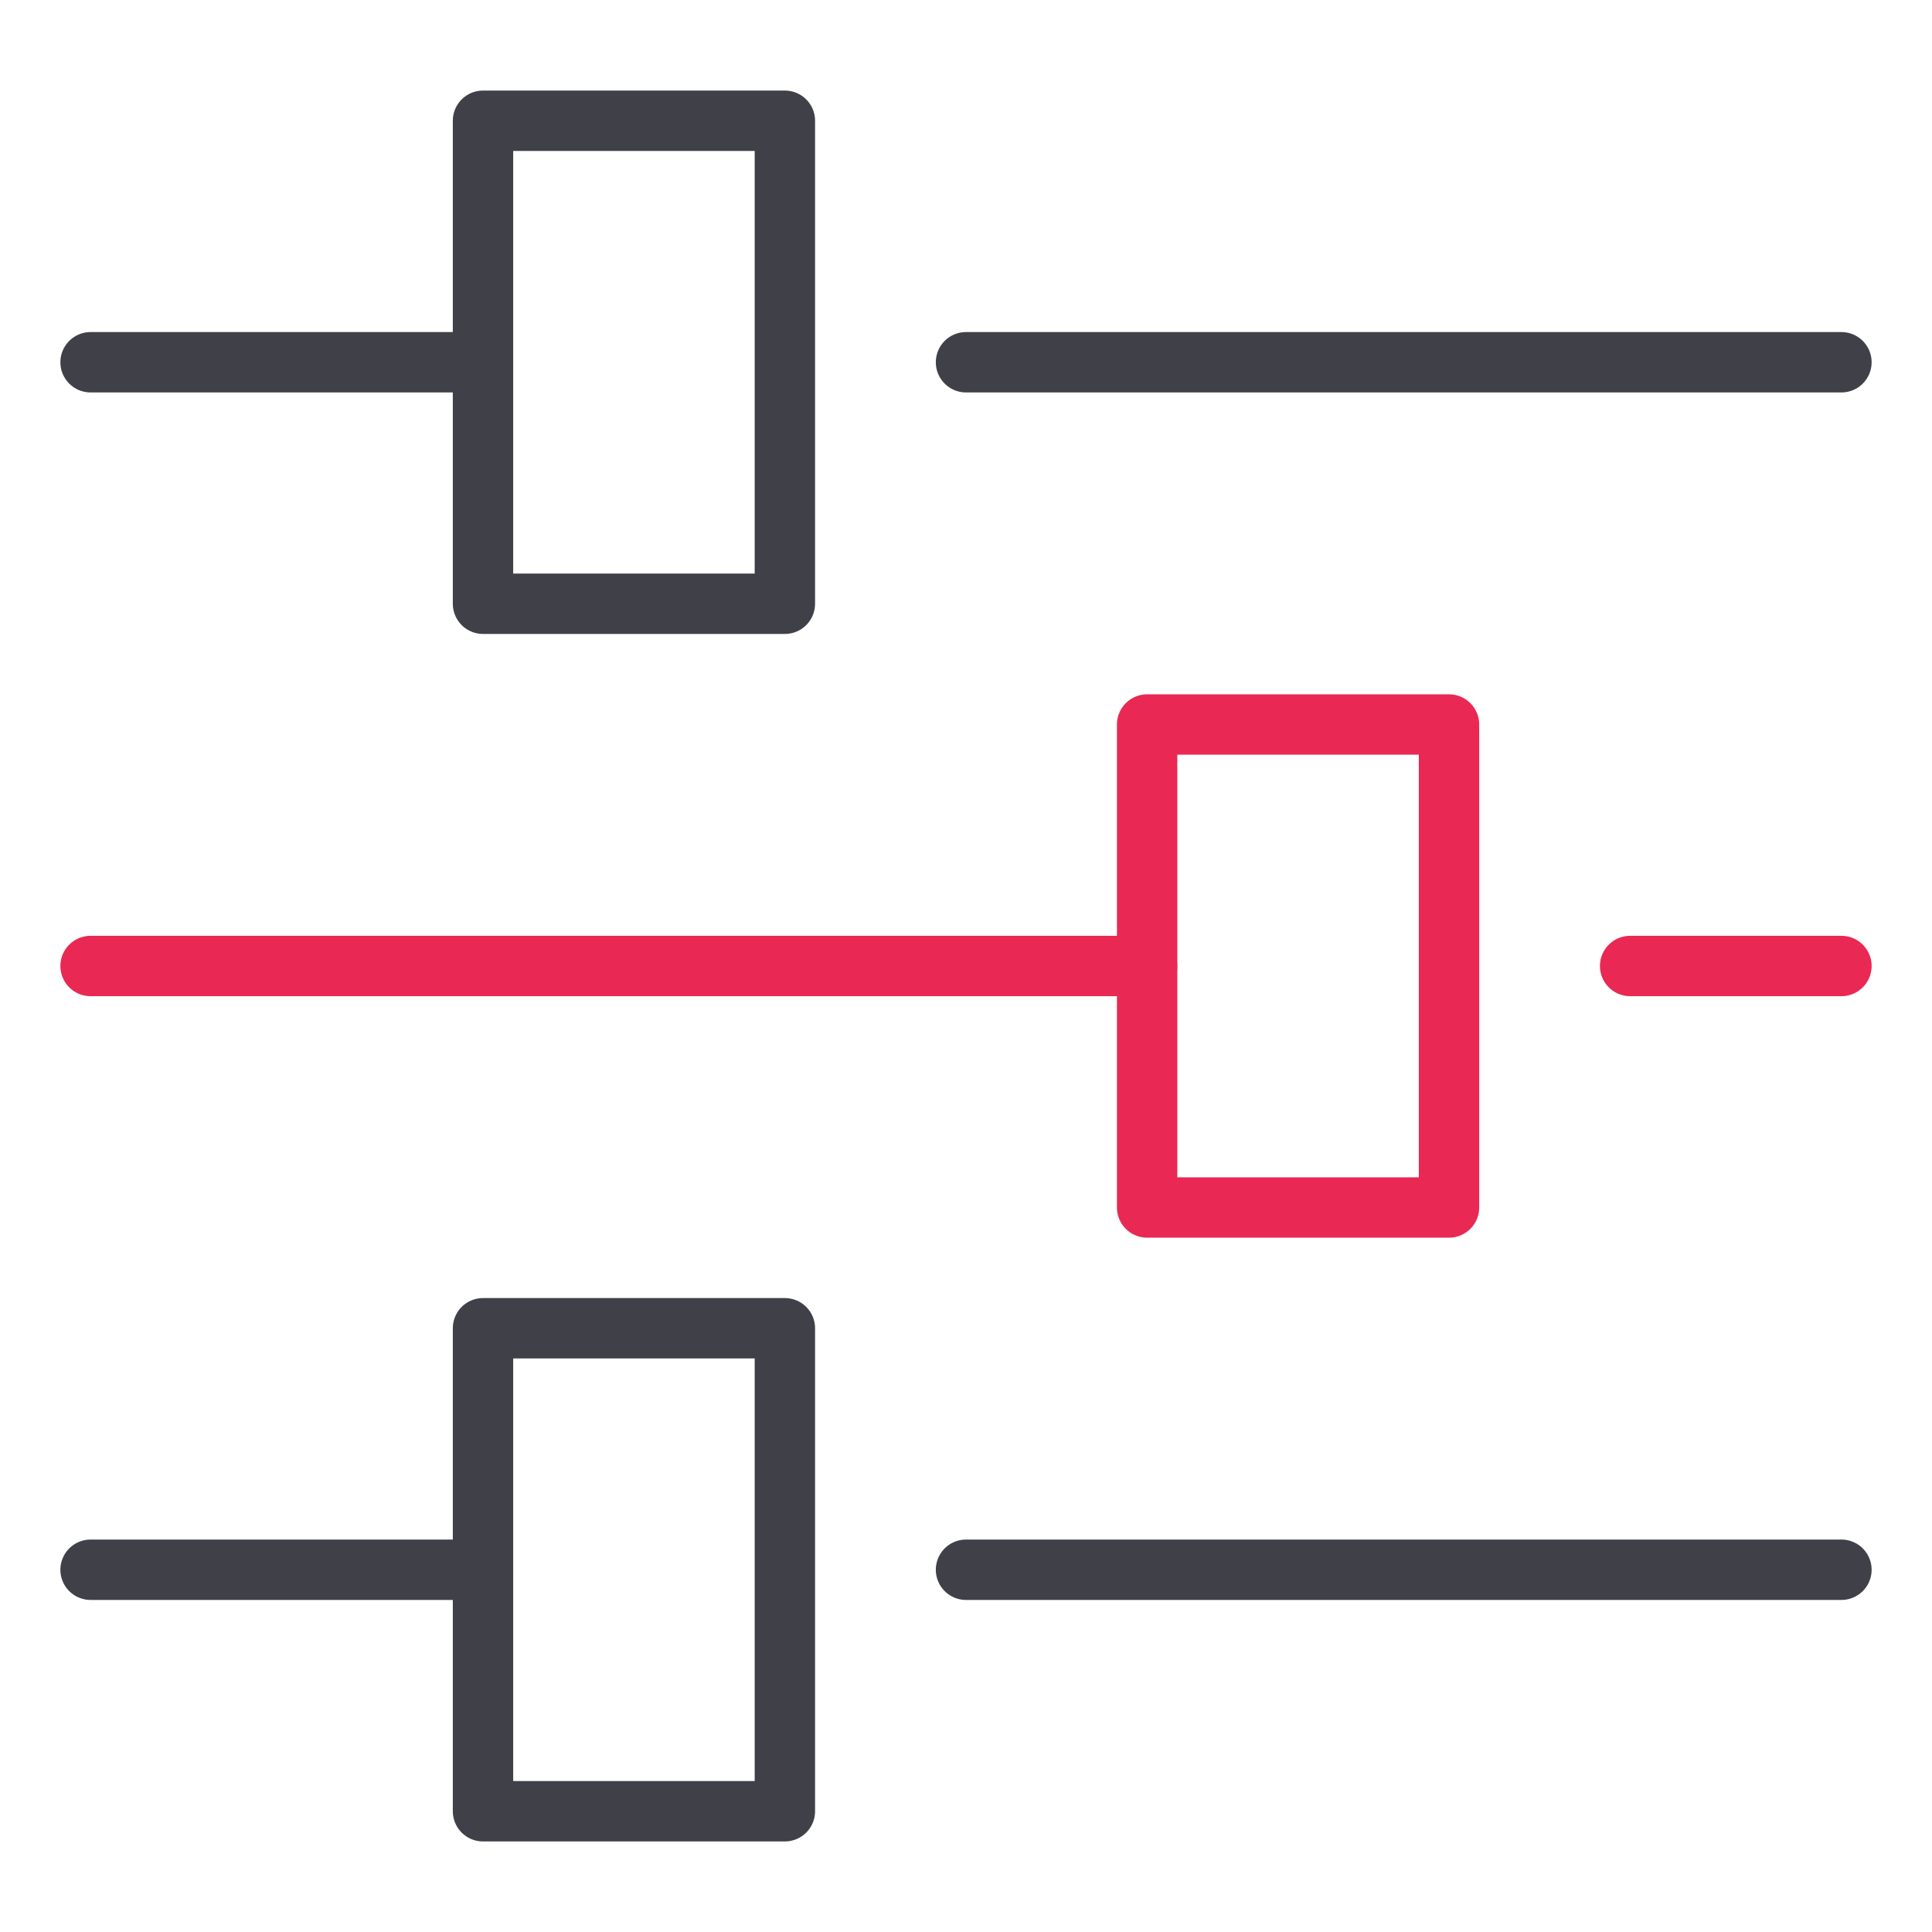
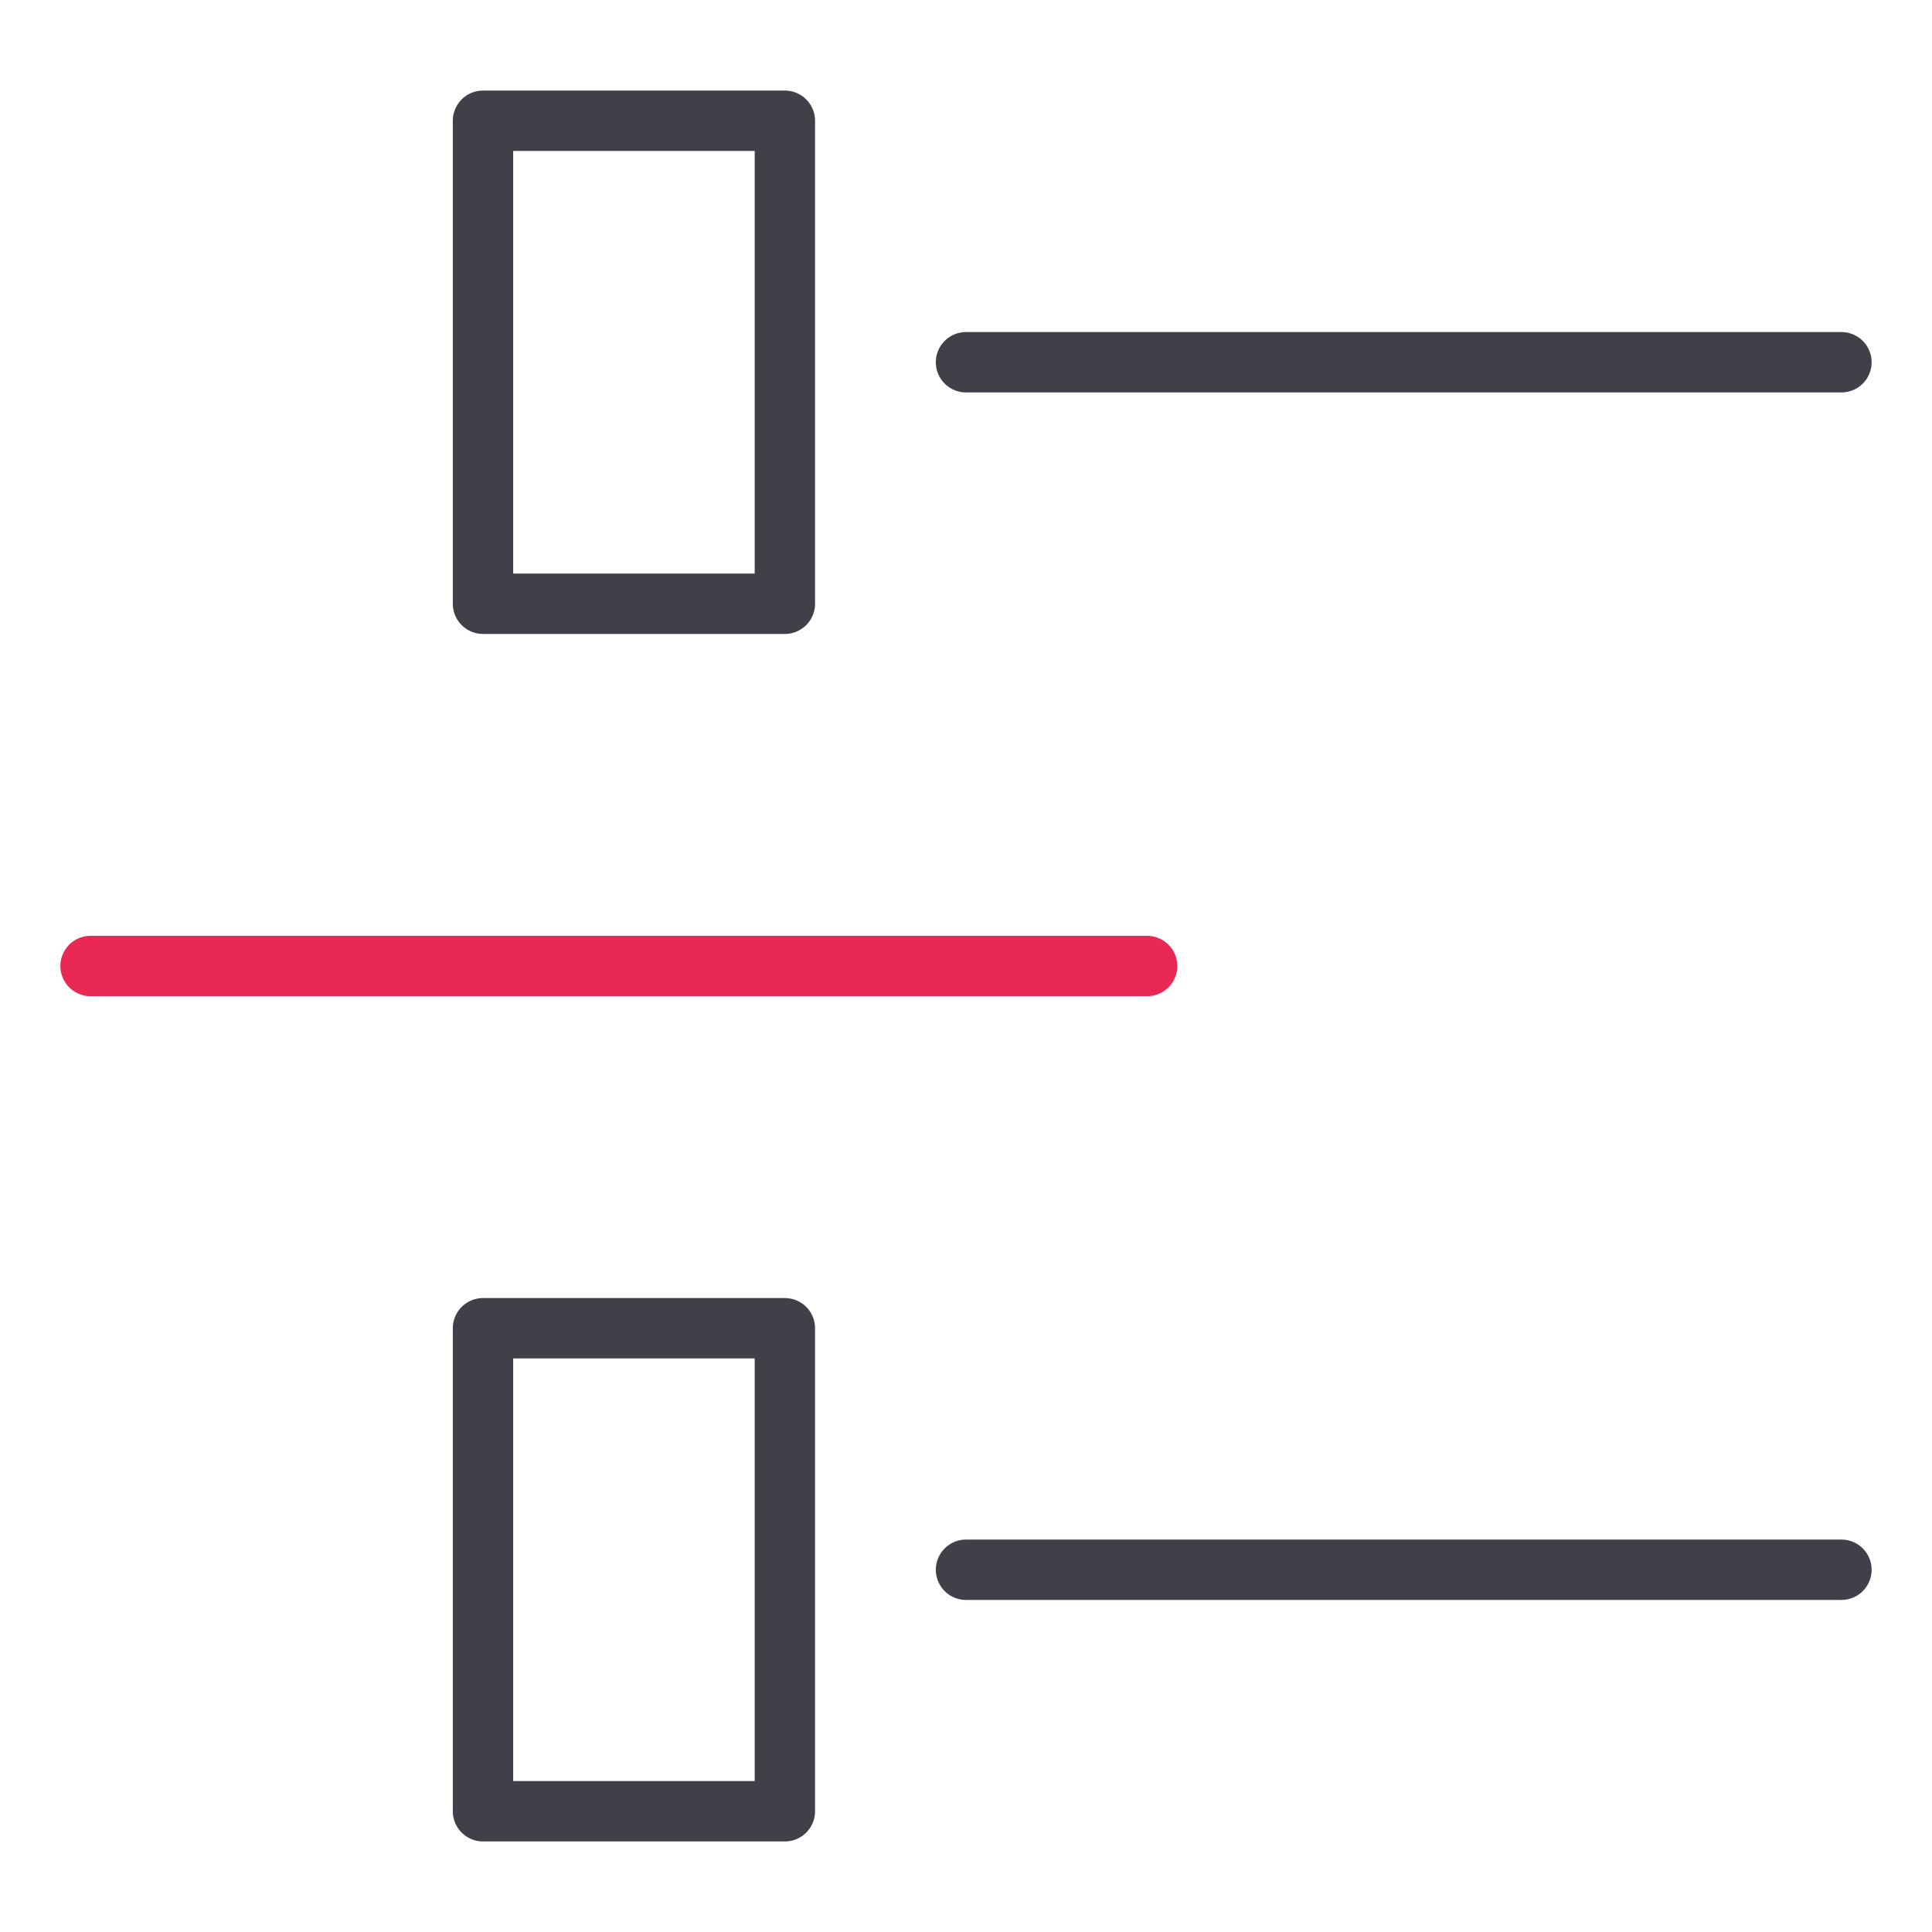
<svg xmlns="http://www.w3.org/2000/svg" width="64" height="64" viewBox="0 0 64 64">
  <g class="nc-icon-wrapper" stroke-linecap="round" stroke-linejoin="round" stroke-width="2" fill="none" stroke="#404148">
    <line x1="32" y1="12" x2="61" y2="12" />
-     <line x1="3" y1="12" x2="16" y2="12" />
    <rect x="16" y="4" width="10" height="16" />
    <line x1="32" y1="52" x2="61" y2="52" />
-     <line x1="3" y1="52" x2="16" y2="52" />
    <rect x="16" y="44" width="10" height="16" />
-     <line x1="54" y1="32" x2="61" y2="32" stroke="#e92854" />
    <line x1="3" y1="32" x2="38" y2="32" stroke="#e92854" />
-     <rect x="38" y="24" width="10" height="16" stroke="#e92854" />
  </g>
</svg>